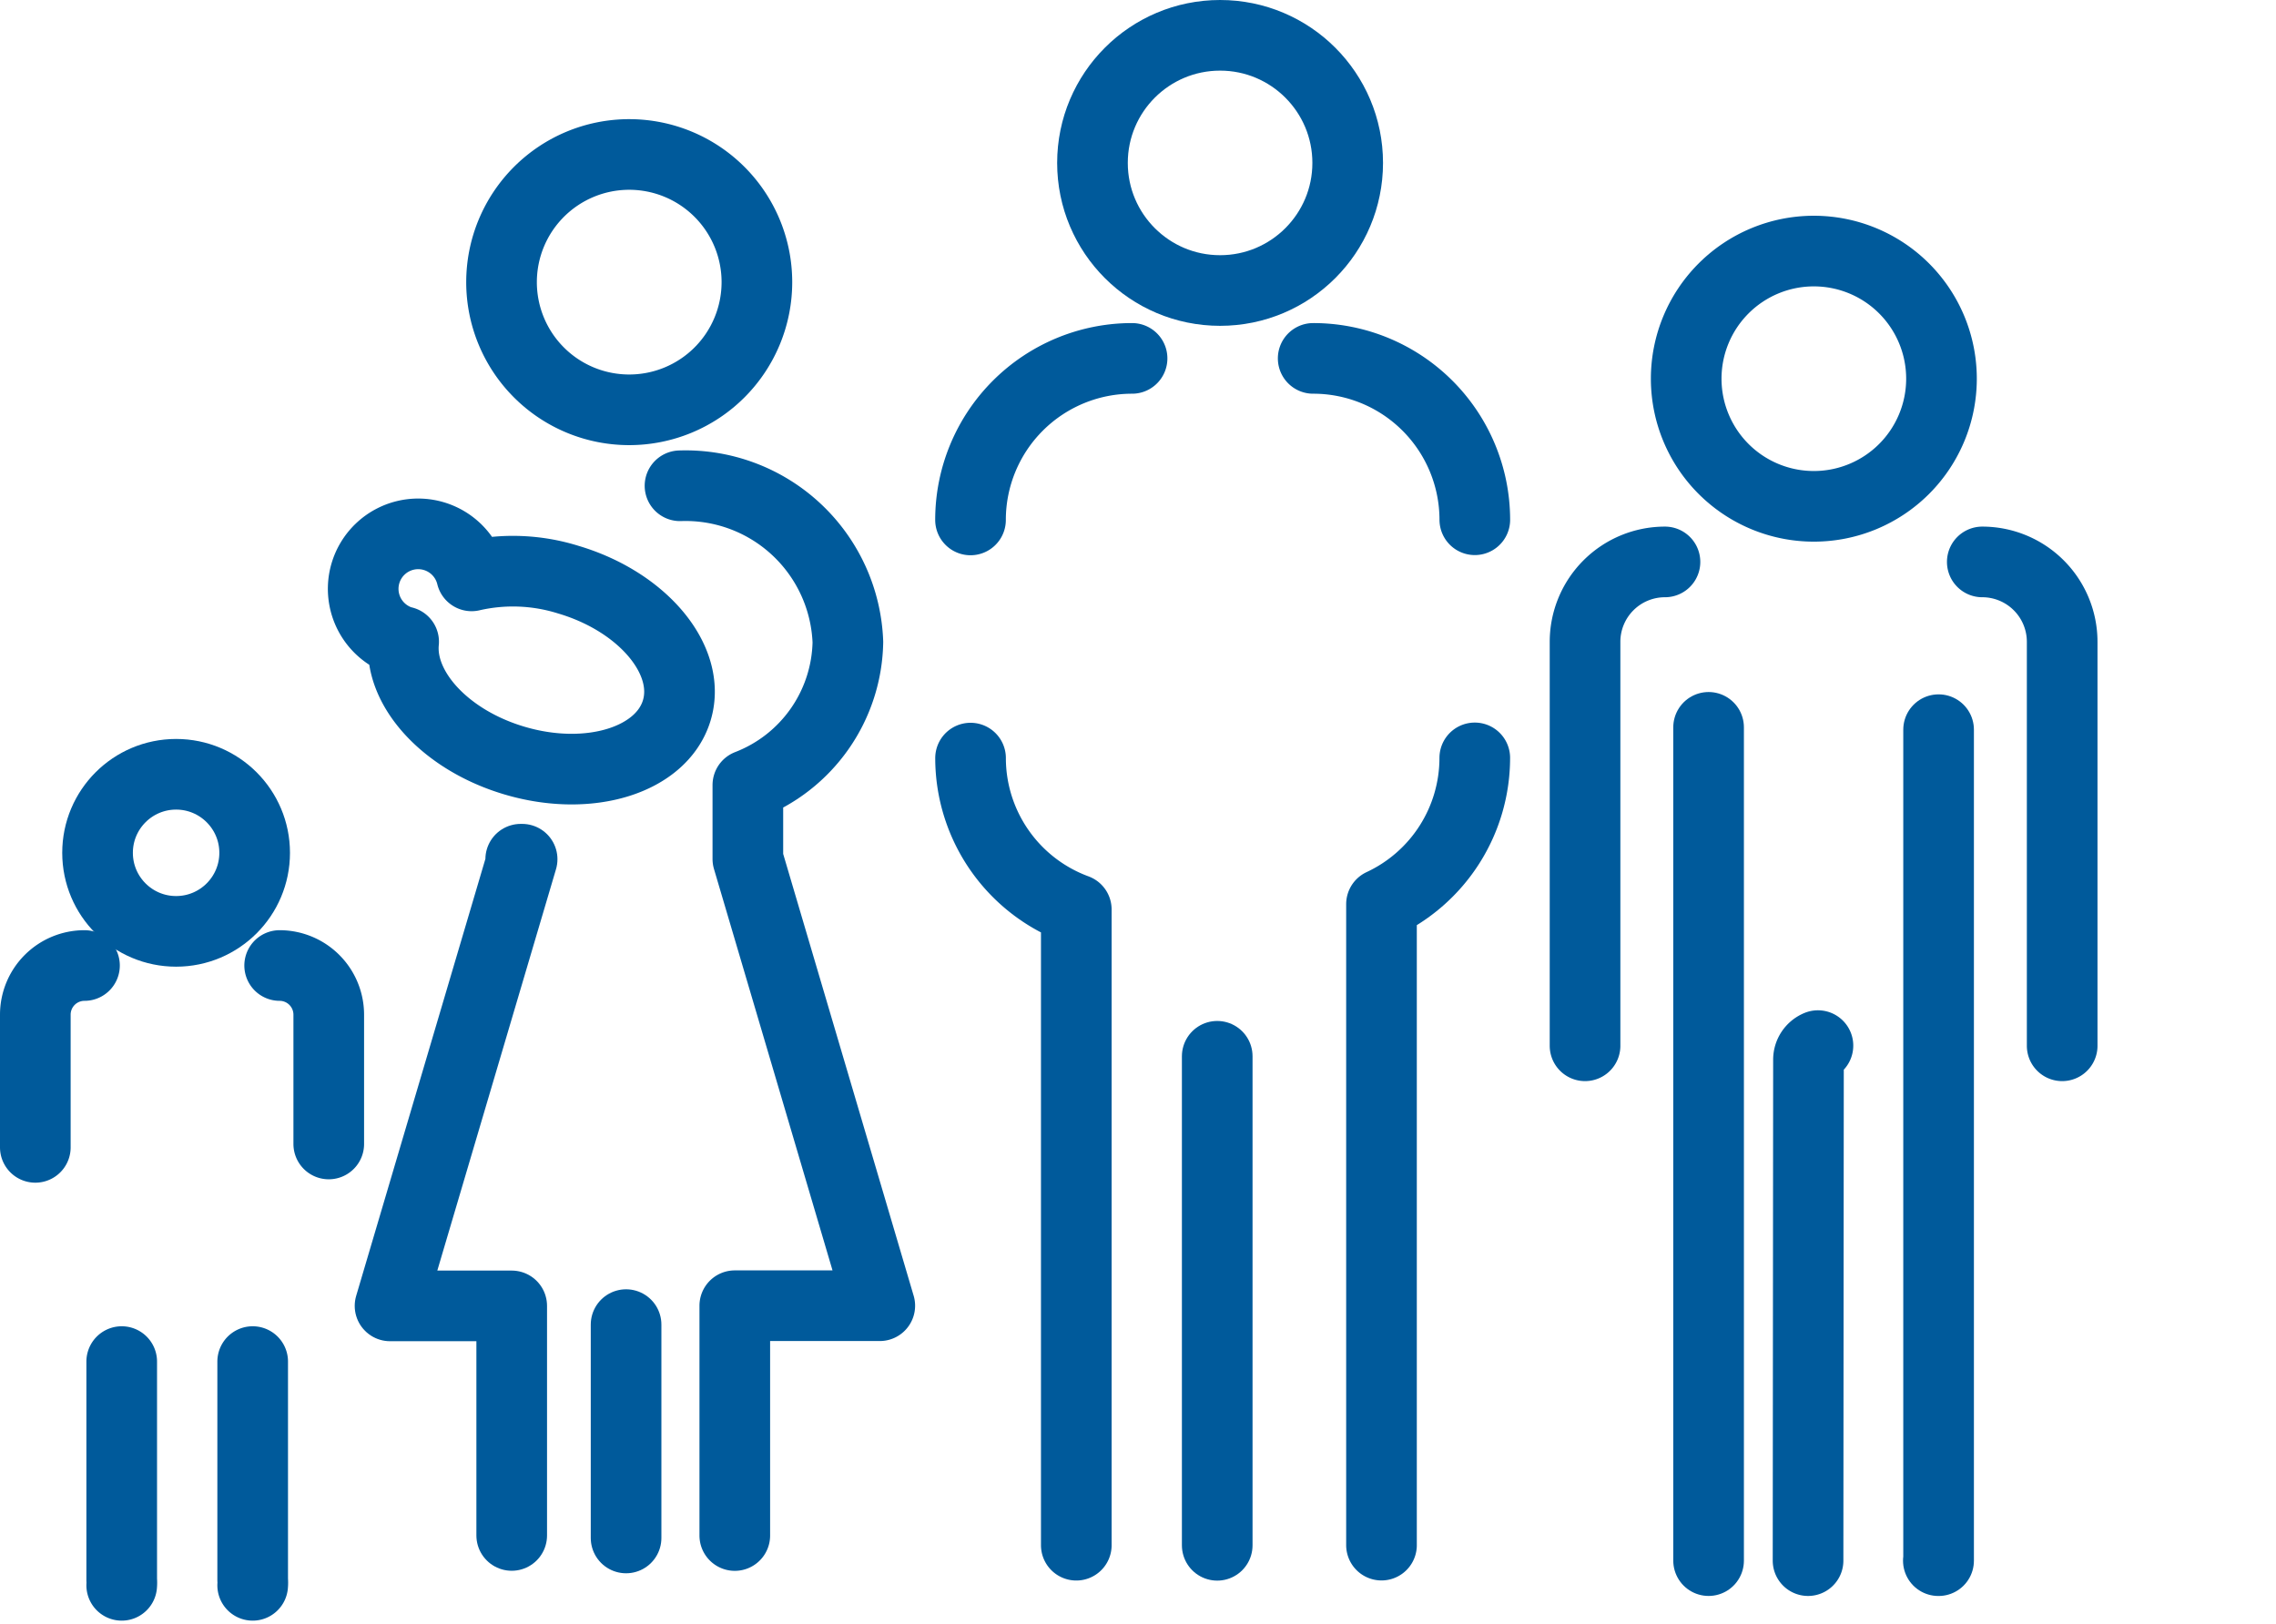
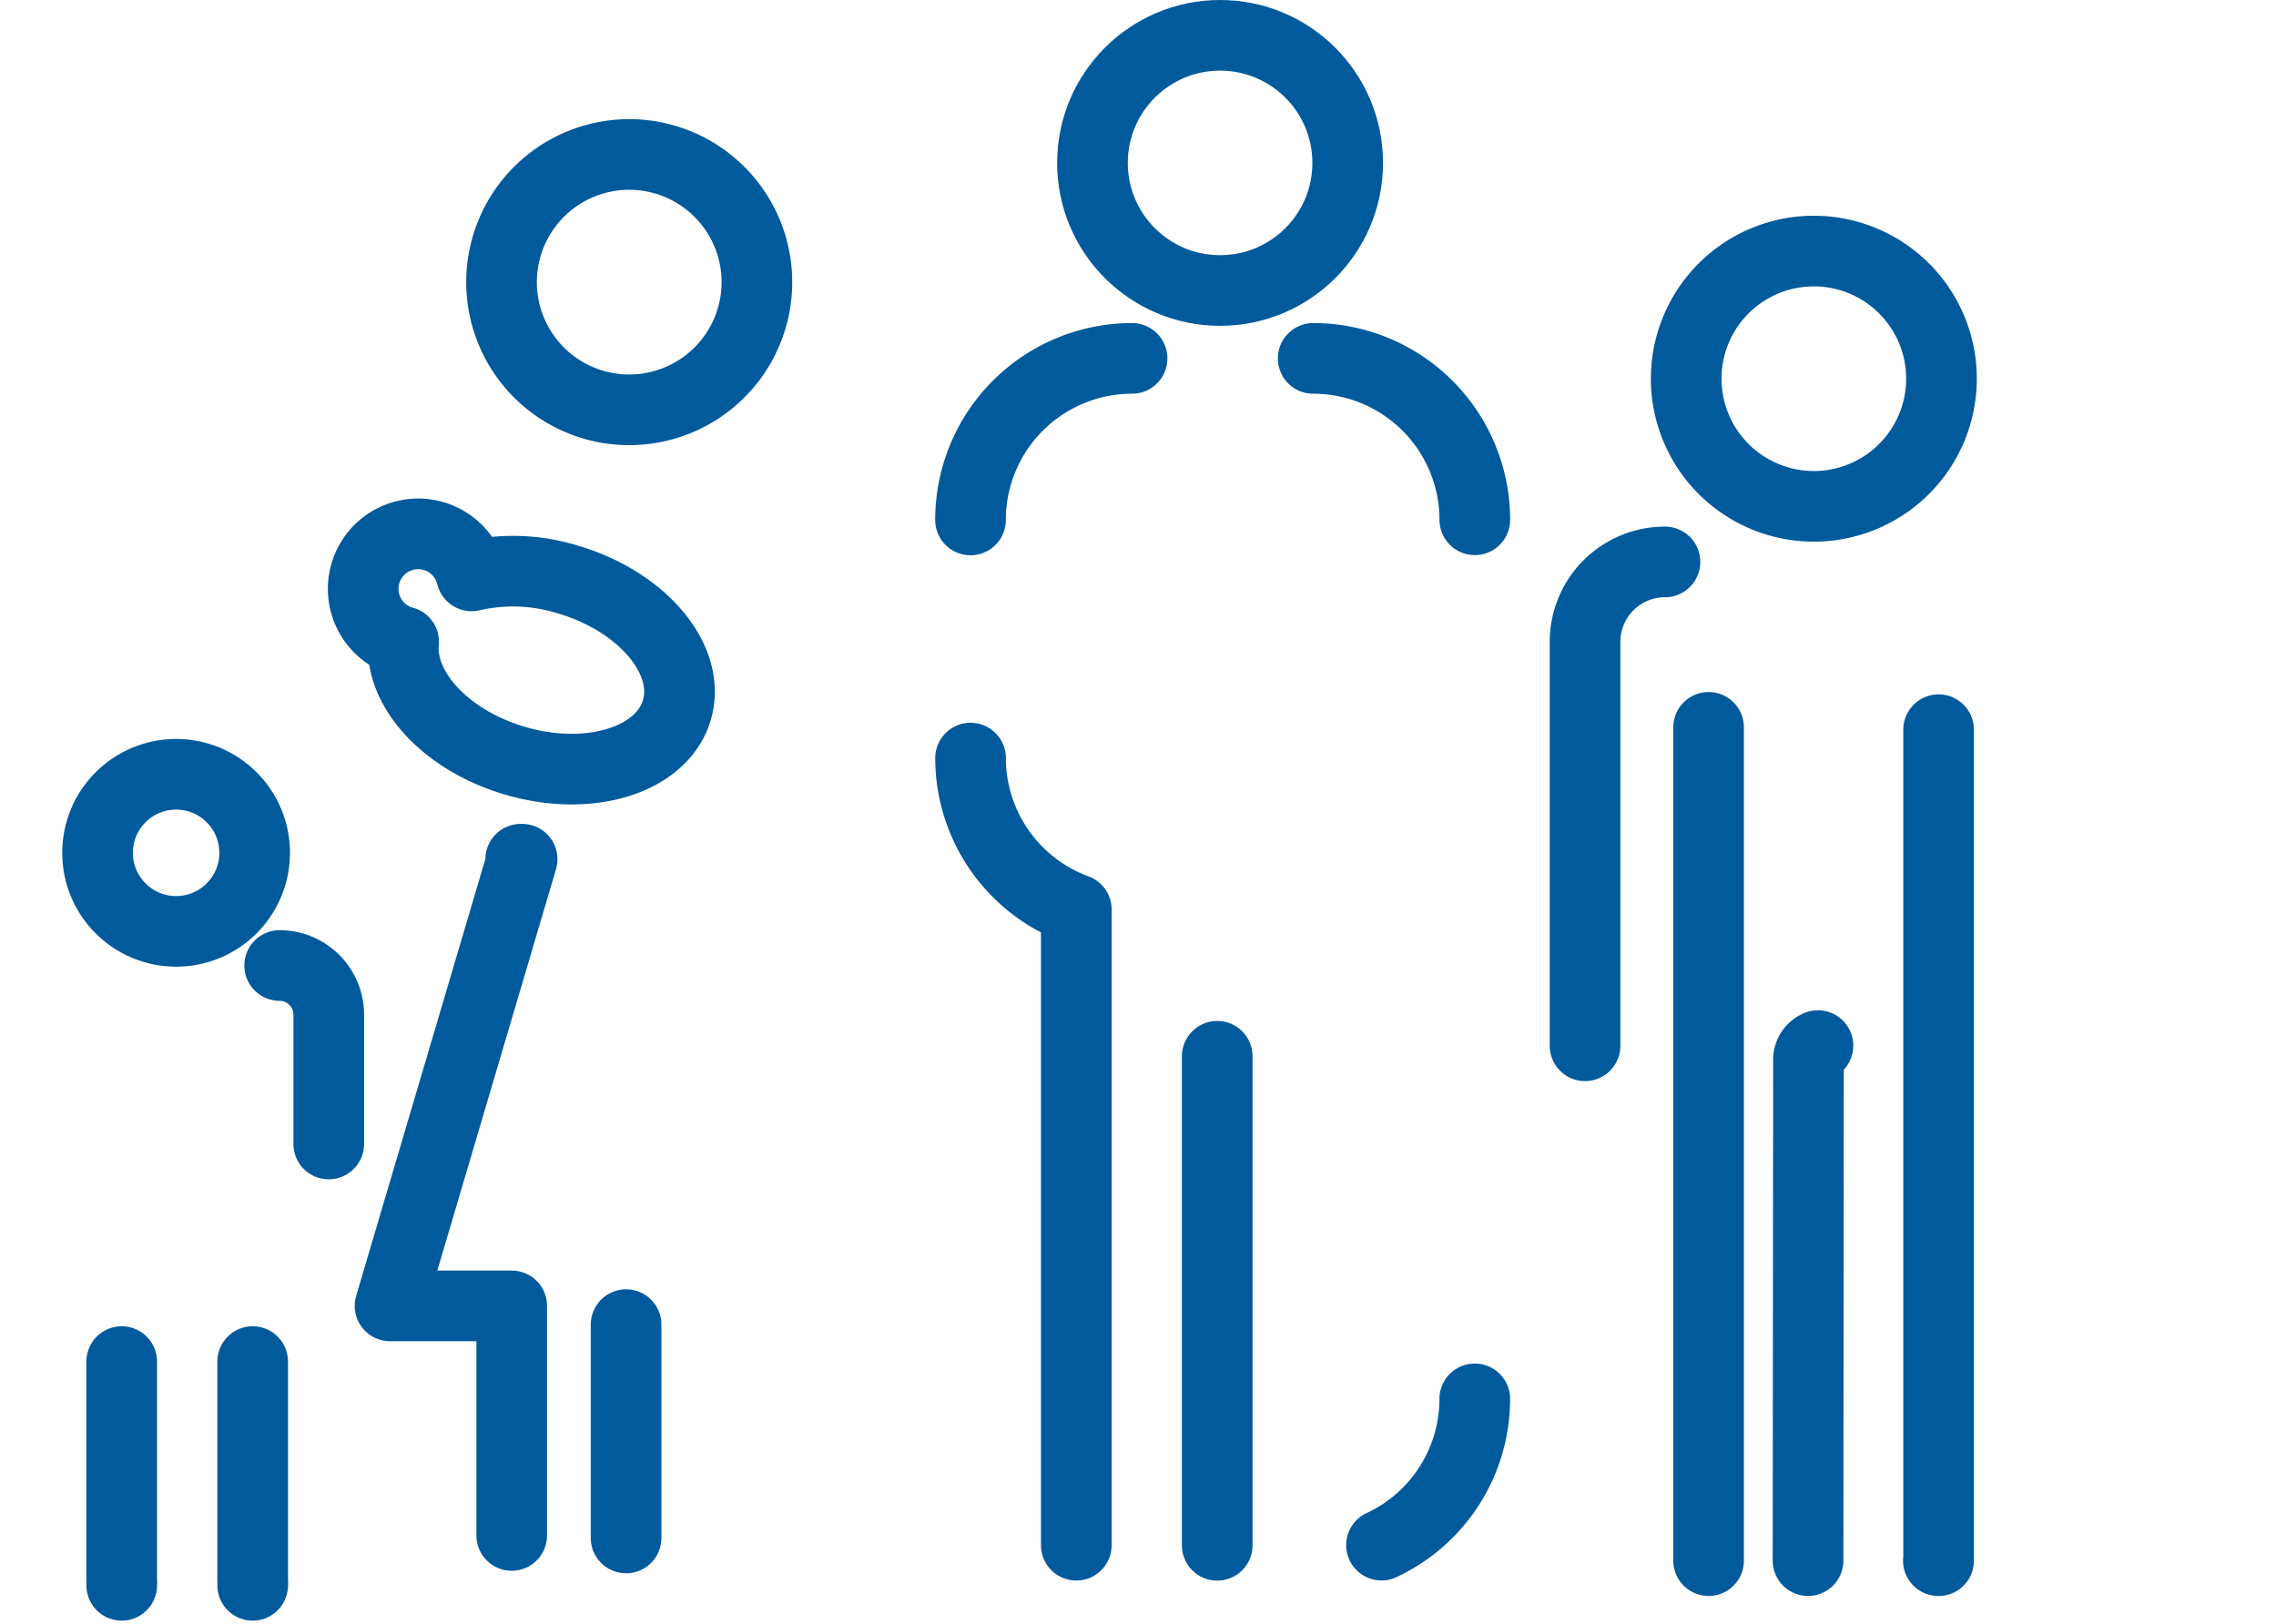
<svg xmlns="http://www.w3.org/2000/svg" width="64.44" height="45.979" viewBox="0 0 64.44 45.979">
  <defs>
    <style>.a{fill:rgba(0,0,0,0);stroke:#005a9b;stroke-linecap:round;stroke-linejoin:round;stroke-width:2px;}</style>
  </defs>
  <g transform="translate(-1473.265 -1966.385)">
    <g transform="translate(1500.744 1967.385)">
      <ellipse class="a" cx="3.613" cy="3.613" rx="3.613" ry="3.613" transform="translate(3.452)" />
      <path class="a" d="M957.816,555.283a4.572,4.572,0,0,0,2.994,4.287v18h0" transform="translate(-957.816 -534.817)" />
      <path class="a" d="M962.389,543.566a4.574,4.574,0,0,0-4.574,4.574" transform="translate(-957.816 -534.418)" />
      <path class="a" d="M972.435,548.135a4.574,4.574,0,0,0-4.576-4.569" transform="translate(-958.158 -534.418)" />
-       <path class="a" d="M969.861,577.568h0v-18.15a4.57,4.57,0,0,0,2.641-4.141" transform="translate(-958.226 -534.817)" />
+       <path class="a" d="M969.861,577.568h0a4.57,4.57,0,0,0,2.641-4.141" transform="translate(-958.226 -534.817)" />
      <path class="a" d="M965.046,577.871V564.024" transform="translate(-958.062 -535.115)" />
    </g>
    <g transform="translate(1518.142 1973.493)">
      <path class="a" d="M982.407,547.647a3.614,3.614,0,1,0-3.614-3.614,3.614,3.614,0,0,0,3.614,3.614Z" transform="translate(-975.929 -540.418)" />
      <path class="a" d="M979.45,554.381c0,.021,0,.042,0,.064v23.531" transform="translate(-975.952 -540.894)" />
      <path class="a" d="M978.091,549.532a2.263,2.263,0,0,0-2.263,2.263h0v11.438" transform="translate(-975.828 -540.729)" />
-       <path class="a" d="M989.734,563.233V551.794a2.263,2.263,0,0,0-2.262-2.262h0" transform="translate(-976.225 -540.729)" />
      <path class="a" d="M986.184,577.979h.007v-23.53" transform="translate(-976.181 -540.896)" />
      <path class="a" d="M982.365,578.294h0l.012-14.183a.43.43,0,0,1,.268-.4" transform="translate(-976.051 -541.212)" />
    </g>
    <g transform="translate(1474.265 1988.309)">
      <ellipse class="a" cx="2.224" cy="2.224" rx="2.224" ry="2.224" transform="translate(1.762)" />
-       <path class="a" d="M931.795,561.363a1.392,1.392,0,0,0-1.392,1.392v3.757" transform="translate(-930.403 -555.948)" />
      <path class="a" d="M938.955,566.416v-3.661a1.393,1.393,0,0,0-1.39-1.392" transform="translate(-930.647 -555.948)" />
      <path class="a" d="M936.774,579.309a.817.817,0,0,0,0-.154h0v-6.181" transform="translate(-930.62 -556.344)" />
      <path class="a" d="M932.936,579.309a.807.807,0,0,0,0-.154h0v-6.181" transform="translate(-930.49 -556.344)" />
    </g>
-     <path class="a" d="M1020.369,568.315" transform="translate(517.336 1428.367)" />
    <g transform="translate(1483.544 1970.76)">
      <path class="a" d="M947.682,544.818a3.615,3.615,0,1,0-3.614-3.615,3.614,3.614,0,0,0,3.614,3.615Z" transform="translate(-940.147 -537.589)" />
      <path class="a" d="M941.158,551.765c-.132,1.332,1.184,2.784,3.134,3.363,2.117.63,4.175-.007,4.6-1.422s-.954-3.073-3.072-3.7a5.235,5.235,0,0,0-2.737-.107,1.557,1.557,0,1,0-1.957,1.86C941.134,551.76,941.147,551.761,941.158,551.765Z" transform="translate(-940.009 -537.968)" />
      <path class="a" d="M944.5,558.247h.04L940.8,570.895h3.445v6.5h0" transform="translate(-940.036 -538.293)" />
-       <path class="a" d="M950.851,577.024v-.007h0v-6.5h4.105l-3.735-12.649v-2.094a4.427,4.427,0,0,0,2.832-4.047A4.6,4.6,0,0,0,949.3,547.3" transform="translate(-940.326 -537.92)" />
      <path class="a" d="M947.719,577.931c0-.025,0-.05,0-.075V571.89" transform="translate(-940.272 -538.758)" />
    </g>
  </g>
</svg>